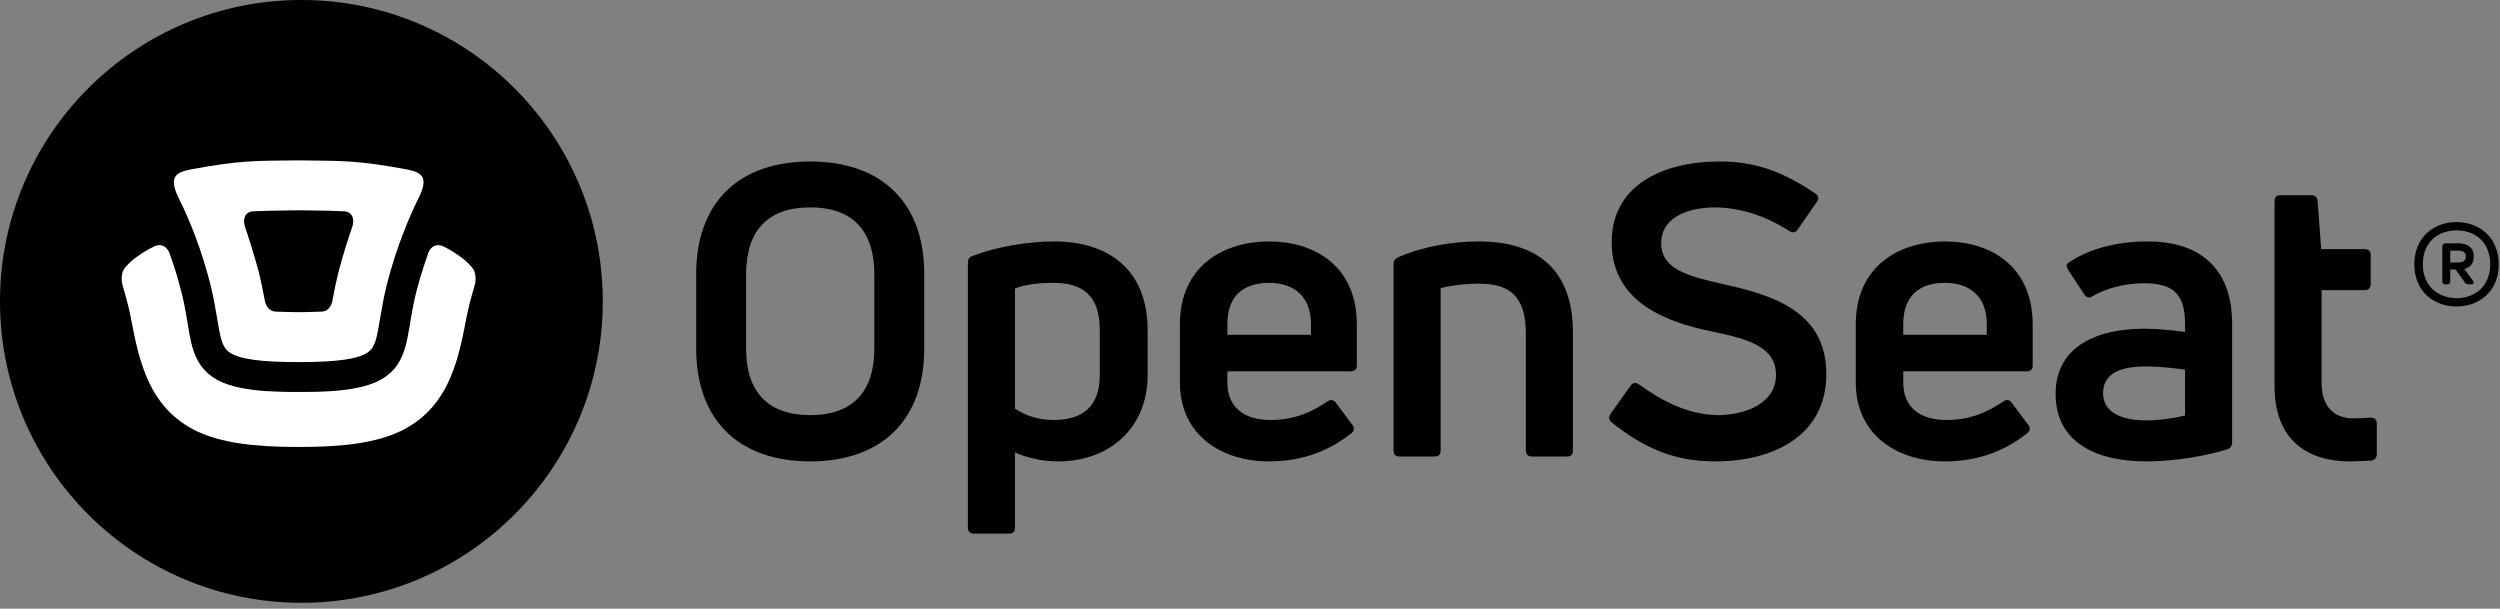
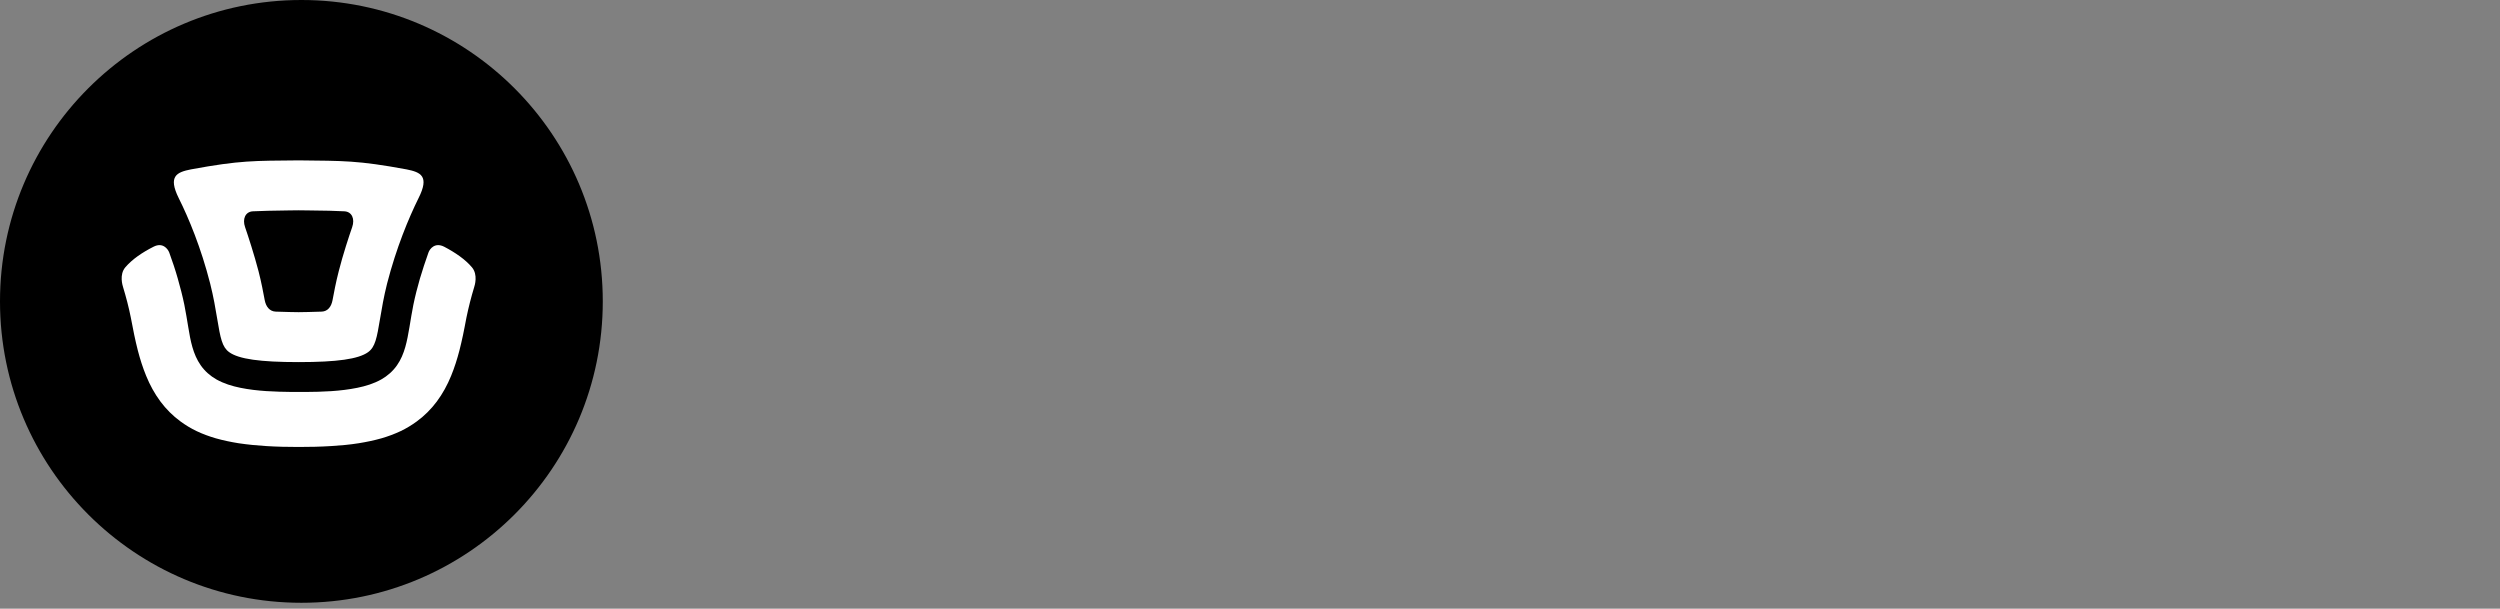
<svg xmlns="http://www.w3.org/2000/svg" width="345px" height="84px" viewBox="0 0 345 84" version="1.1">
  <rect x="0" y="0" width="345" height="84" fill="#808080" stroke="none" />
  <g id="Page-1" stroke="none" stroke-width="1" fill="none" fill-rule="evenodd">
    <g id="Logo-1">
      <circle id="Oval" fill="#000000" cx="41.592" cy="41.592" r="41.592" />
      <path d="M65.13,36.891 C65.986,37.901 65.503,39.426 65.441,39.612 C65.021,40.996 64.664,42.396 64.368,43.827 C64.213,44.62 64.073,45.413 63.902,46.206 C63.746,46.922 63.591,47.637 63.404,48.352 C63.093,49.55 62.72,50.732 62.253,51.867 C61.74,53.127 61.087,54.324 60.278,55.413 C59.5,56.455 58.583,57.373 57.525,58.15 C56.825,58.664 56.079,59.115 55.301,59.488 C54.446,59.892 53.559,60.219 52.657,60.483 C51.615,60.779 50.558,60.996 49.5,61.167 C48.241,61.37 46.981,61.478 45.706,61.556 C44.213,61.65 42.72,61.681 41.227,61.681 L41.227,61.681 C41.227,61.681 41.211,61.681 41.211,61.681 C41.211,61.681 41.196,61.681 41.196,61.681 L41.196,61.681 C39.703,61.681 38.21,61.65 36.717,61.556 C35.441,61.478 34.182,61.354 32.922,61.167 C31.864,60.996 30.807,60.779 29.765,60.483 C28.863,60.219 27.961,59.892 27.121,59.488 C26.343,59.115 25.597,58.664 24.897,58.15 C23.855,57.388 22.922,56.455 22.144,55.413 C21.335,54.324 20.682,53.127 20.169,51.867 C19.702,50.732 19.329,49.55 19.018,48.352 C18.832,47.637 18.676,46.922 18.521,46.206 C18.349,45.413 18.225,44.62 18.054,43.827 C17.774,42.412 17.401,40.996 16.981,39.612 C16.919,39.41 16.437,37.901 17.292,36.891 C18.241,35.786 19.594,34.853 21.195,34.045 C22.44,33.407 23.155,34.324 23.357,34.853 C23.793,36.051 24.197,37.248 24.539,38.461 C24.881,39.659 25.192,40.856 25.441,42.069 C25.643,43.096 25.814,44.138 25.986,45.18 C26.281,46.984 26.623,48.881 27.696,50.405 C28.256,51.214 29.018,51.883 29.874,52.365 C30.9,52.94 32.02,53.282 33.171,53.516 C35.535,53.998 37.961,54.06 40.371,54.091 C40.667,54.091 40.947,54.091 41.242,54.091 C41.538,54.091 41.818,54.091 42.113,54.091 C44.508,54.076 46.95,53.998 49.314,53.516 C50.465,53.282 51.584,52.94 52.611,52.365 C53.466,51.883 54.228,51.214 54.788,50.405 C55.861,48.881 56.188,46.984 56.499,45.18 C56.67,44.138 56.841,43.096 57.043,42.069 C57.292,40.856 57.603,39.643 57.945,38.461 C58.303,37.248 58.707,36.035 59.127,34.853 C59.314,34.324 60.029,33.407 61.289,34.045 C62.829,34.853 64.197,35.786 65.13,36.891 Z M56.11,23.376 C49.283,22.116 47.416,22.209 41.227,22.132 C35.037,22.194 33.171,22.116 26.343,23.376 C24.399,23.765 23.155,24.293 24.664,27.342 C26.048,30.11 27.743,34.184 29.003,39.13 C29.469,40.981 29.734,42.552 29.967,43.951 C30.418,46.673 30.651,47.901 31.631,48.601 C32.937,49.55 35.892,49.97 41.211,49.97 C46.53,49.97 49.469,49.55 50.791,48.601 C51.771,47.901 52.004,46.673 52.455,43.951 C52.689,42.567 52.953,40.981 53.419,39.13 C54.695,34.184 56.39,30.11 57.759,27.342 C59.298,24.293 58.054,23.765 56.11,23.376 Z M48.598,31.354 C48.194,32.505 47.308,35.195 46.748,37.419 C46.359,38.912 46.063,40.499 45.892,41.416 C45.721,42.334 45.224,42.971 44.399,43.003 C43.575,43.049 41.211,43.08 41.211,43.08 L41.211,43.08 L41.211,43.08 C41.211,43.08 38.863,43.049 38.023,43.003 C37.199,42.956 36.701,42.318 36.53,41.416 C36.359,40.499 36.063,38.912 35.675,37.419 C35.099,35.195 34.228,32.52 33.824,31.354 C33.419,30.203 33.87,29.223 34.881,29.161 C35.892,29.099 37.805,29.068 39.858,29.037 C40.278,29.037 40.729,29.021 41.211,29.021 C41.678,29.021 42.129,29.037 42.564,29.037 C44.617,29.052 46.514,29.099 47.541,29.161 C48.552,29.223 49.003,30.188 48.598,31.354 Z" id="Shape" fill="#FFFFFF" fill-rule="nonzero" />
-       <path d="M127.546,48.104 C127.546,57.904 121.722,63.672 111.81,63.672 C101.898,63.672 96.074,57.904 96.074,48.104 L96.074,37.8 C96.074,28 101.898,22.288 111.81,22.288 C121.722,22.288 127.546,28 127.546,37.8 L127.546,48.104 Z M102.962,48.104 C102.962,54.096 105.986,57.288 111.81,57.288 C117.634,57.288 120.658,54.096 120.658,48.104 L120.658,37.856 C120.658,31.808 117.634,28.616 111.81,28.616 C105.986,28.616 102.962,31.808 102.962,37.856 L102.962,48.104 Z M134.182,35.336 C137.486,34.048 141.854,33.32 145.494,33.32 C152.886,33.32 158.374,37.128 158.374,45.584 L158.374,51.744 C158.374,59.08 153.11,63.672 145.998,63.672 C143.758,63.672 141.742,63.168 140.062,62.44 L140.062,72.8 C140.062,73.36 139.782,73.64 139.222,73.64 L134.406,73.64 C133.846,73.64 133.566,73.36 133.566,72.8 L133.566,36.232 C133.566,35.784 133.734,35.504 134.182,35.336 Z M145.438,57.96 C149.47,57.96 151.766,56 151.766,51.8 L151.766,45.528 C151.766,40.712 149.358,39.032 145.326,39.032 C143.422,39.032 141.406,39.256 140.062,39.816 L140.062,56.392 C141.462,57.344 143.31,57.96 145.438,57.96 Z M187.242,44.8 L187.242,50.456 C187.242,50.96 186.962,51.24 186.402,51.24 L169.378,51.24 L169.378,52.808 C169.378,56.224 171.73,57.96 175.314,57.96 C178.786,57.96 181.138,56.784 183.21,55.384 C183.602,55.104 184.05,55.16 184.33,55.552 L186.626,58.632 C186.962,59.024 186.906,59.472 186.458,59.808 C183.49,62.16 179.85,63.672 175.09,63.672 C168.762,63.672 162.826,60.2 162.826,52.752 L162.826,44.8 C162.826,36.568 168.986,33.32 175.146,33.32 C181.25,33.32 187.242,36.568 187.242,44.8 Z M180.914,44.744 C180.914,40.656 178.282,39.032 175.146,39.032 C171.842,39.032 169.378,40.6 169.378,44.744 L169.378,46.2 L180.914,46.2 L180.914,44.744 Z M197.966,63 C198.526,63 198.806,62.72 198.806,62.16 L198.806,39.76 C200.094,39.424 202.166,39.144 204.07,39.144 C208.158,39.144 210.566,40.712 210.566,45.976 L210.566,62.16 C210.566,62.72 210.902,63 211.406,63 L216.278,63 C216.782,63 217.062,62.72 217.062,62.16 L217.062,45.864 C217.062,36.904 211.798,33.32 204.07,33.32 C200.094,33.32 196.174,34.104 192.926,35.504 C192.478,35.728 192.31,36.064 192.31,36.512 L192.31,62.16 C192.31,62.72 192.59,63 193.15,63 L197.966,63 Z M252.034,51.632 C252.034,42.784 244.306,40.656 237.754,39.2 C232.826,38.08 229.242,37.128 229.242,33.544 C229.242,30.52 232.042,28.616 236.858,28.616 C240.274,28.728 243.578,29.736 246.882,31.864 C247.33,32.144 247.778,32.144 248.058,31.696 L250.746,27.832 C251.026,27.44 250.97,26.992 250.522,26.712 C245.986,23.632 242.178,22.288 237.362,22.288 C229.298,22.288 222.41,25.648 222.41,33.432 C222.41,41.776 230.138,44.464 236.018,45.696 C240.89,46.704 245.09,47.712 245.09,51.744 C245.09,55.552 241.058,57.288 236.97,57.288 C233.162,57.176 229.802,55.664 226.162,53.032 C225.714,52.752 225.322,52.808 225.042,53.2 L222.242,57.12 C221.962,57.568 222.018,57.904 222.41,58.296 C226.946,61.88 231.09,63.672 236.69,63.672 C244.866,63.672 252.034,60.032 252.034,51.632 Z M280.51,44.8 L280.51,50.456 C280.51,50.96 280.23,51.24 279.67,51.24 L262.646,51.24 L262.646,52.808 C262.646,56.224 264.998,57.96 268.582,57.96 C272.054,57.96 274.406,56.784 276.478,55.384 C276.87,55.104 277.318,55.16 277.598,55.552 L279.894,58.632 C280.23,59.024 280.174,59.472 279.726,59.808 C276.758,62.16 273.118,63.672 268.358,63.672 C262.03,63.672 256.094,60.2 256.094,52.752 L256.094,44.8 C256.094,36.568 262.254,33.32 268.414,33.32 C274.518,33.32 280.51,36.568 280.51,44.8 Z M274.182,44.744 C274.182,40.656 271.55,39.032 268.414,39.032 C265.11,39.032 262.646,40.6 262.646,44.744 L262.646,46.2 L274.182,46.2 L274.182,44.744 Z M285.41,36.288 C288.098,34.44 291.85,33.32 296.386,33.32 C303.33,33.32 308.034,36.792 308.034,44.688 L308.034,61.04 C308.034,61.488 307.81,61.824 307.418,61.992 C304.506,62.888 300.306,63.672 296.162,63.672 C289.666,63.672 283.674,61.32 283.674,54.32 C283.674,48.216 288.77,45.36 295.938,45.36 C297.786,45.36 299.858,45.584 301.538,45.808 L301.538,44.744 C301.538,40.768 300.082,39.088 295.938,39.088 C293.138,39.088 290.562,39.816 288.77,40.88 C288.378,41.16 287.93,41.104 287.65,40.656 L285.41,37.24 C285.13,36.792 285.13,36.512 285.41,36.288 Z M290.226,54.264 C290.226,56.896 292.746,58.016 296.162,58.016 C298.01,58.016 300.138,57.68 301.538,57.344 L301.538,51.016 C300.026,50.792 297.842,50.568 296.106,50.568 C291.906,50.568 290.226,51.968 290.226,54.264 Z M320.382,52.864 L320.382,40.04 L326.318,40.04 C326.822,40.04 327.158,39.76 327.158,39.256 L327.158,35.168 C327.158,34.664 326.822,34.384 326.318,34.384 L320.326,34.384 L319.822,27.664 C319.766,27.216 319.43,26.936 318.982,26.936 L314.726,26.936 C314.166,26.936 313.886,27.216 313.886,27.72 L313.886,53.312 C313.886,60.704 318.422,63.672 324.246,63.672 C325.086,63.672 326.262,63.616 327.214,63.56 C327.774,63.504 327.998,63.112 327.998,62.664 L327.998,58.408 C327.998,57.904 327.662,57.624 327.102,57.624 C326.206,57.68 325.31,57.736 324.806,57.736 C321.95,57.736 320.382,55.944 320.382,52.864 Z" id="OpenSeat" fill="#000000" />
-       <path d="M344.824,36.468 C344.824,40.164 342.192,42.292 339,42.292 C335.808,42.292 333.176,40.164 333.176,36.468 C333.176,32.8 335.808,30.644 339,30.644 C342.192,30.644 344.824,32.8 344.824,36.468 Z M334.352,36.468 C334.352,39.492 336.452,41.144 339.028,41.144 C341.548,41.144 343.648,39.492 343.648,36.468 C343.648,33.388 341.548,31.792 339.028,31.792 C336.452,31.792 334.352,33.388 334.352,36.468 Z M337.712,39.24 L337.46,39.24 C337.18,39.24 337.04,39.1 337.04,38.82 L337.04,34.004 C337.04,33.752 337.18,33.584 337.46,33.584 L339.308,33.584 C340.484,33.584 341.38,34.144 341.38,35.376 C341.38,36.412 340.848,36.944 340.064,37.112 L341.268,38.736 C341.464,39.044 341.352,39.24 341.044,39.24 L340.652,39.24 C340.428,39.24 340.26,39.156 340.148,38.988 L338.888,37.196 L338.132,37.196 L338.132,38.82 C338.132,39.1 337.964,39.24 337.712,39.24 Z M338.132,34.592 L338.132,36.216 L339.28,36.216 C339.924,36.216 340.288,35.964 340.288,35.376 C340.288,34.816 339.868,34.592 339.28,34.592 L338.132,34.592 Z" id="®" fill="#000000" />
    </g>
  </g>
</svg>